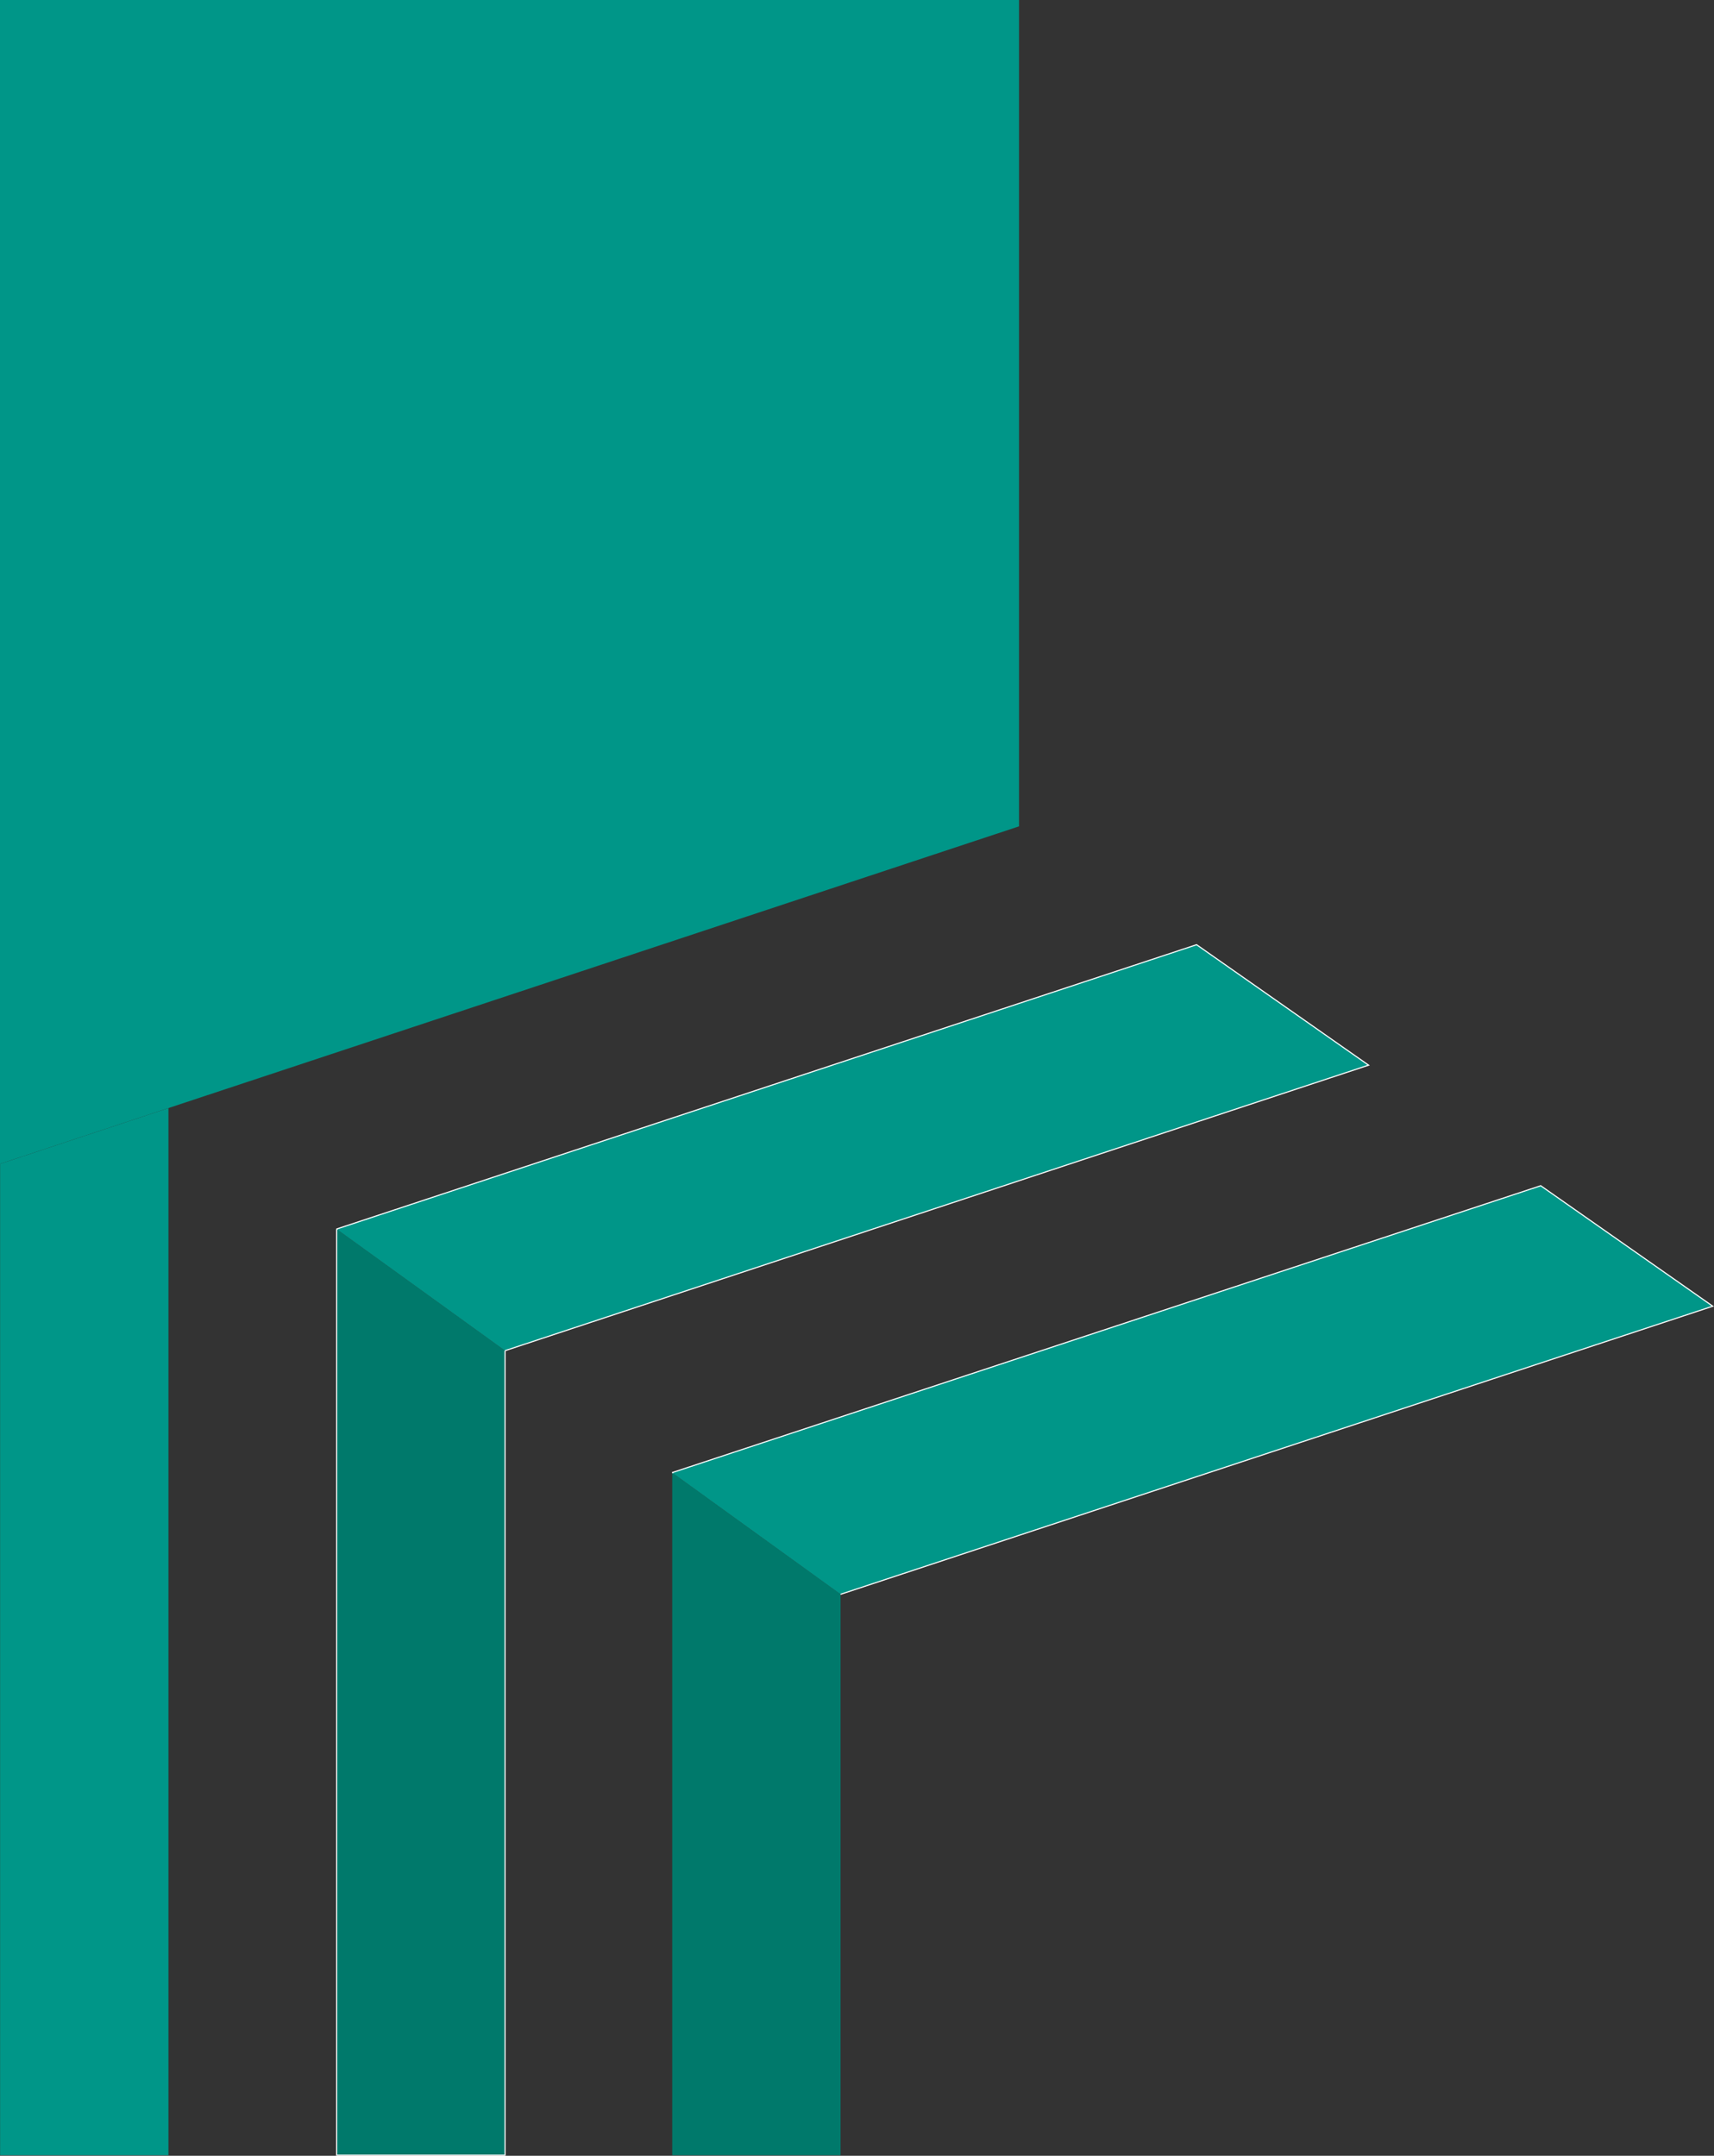
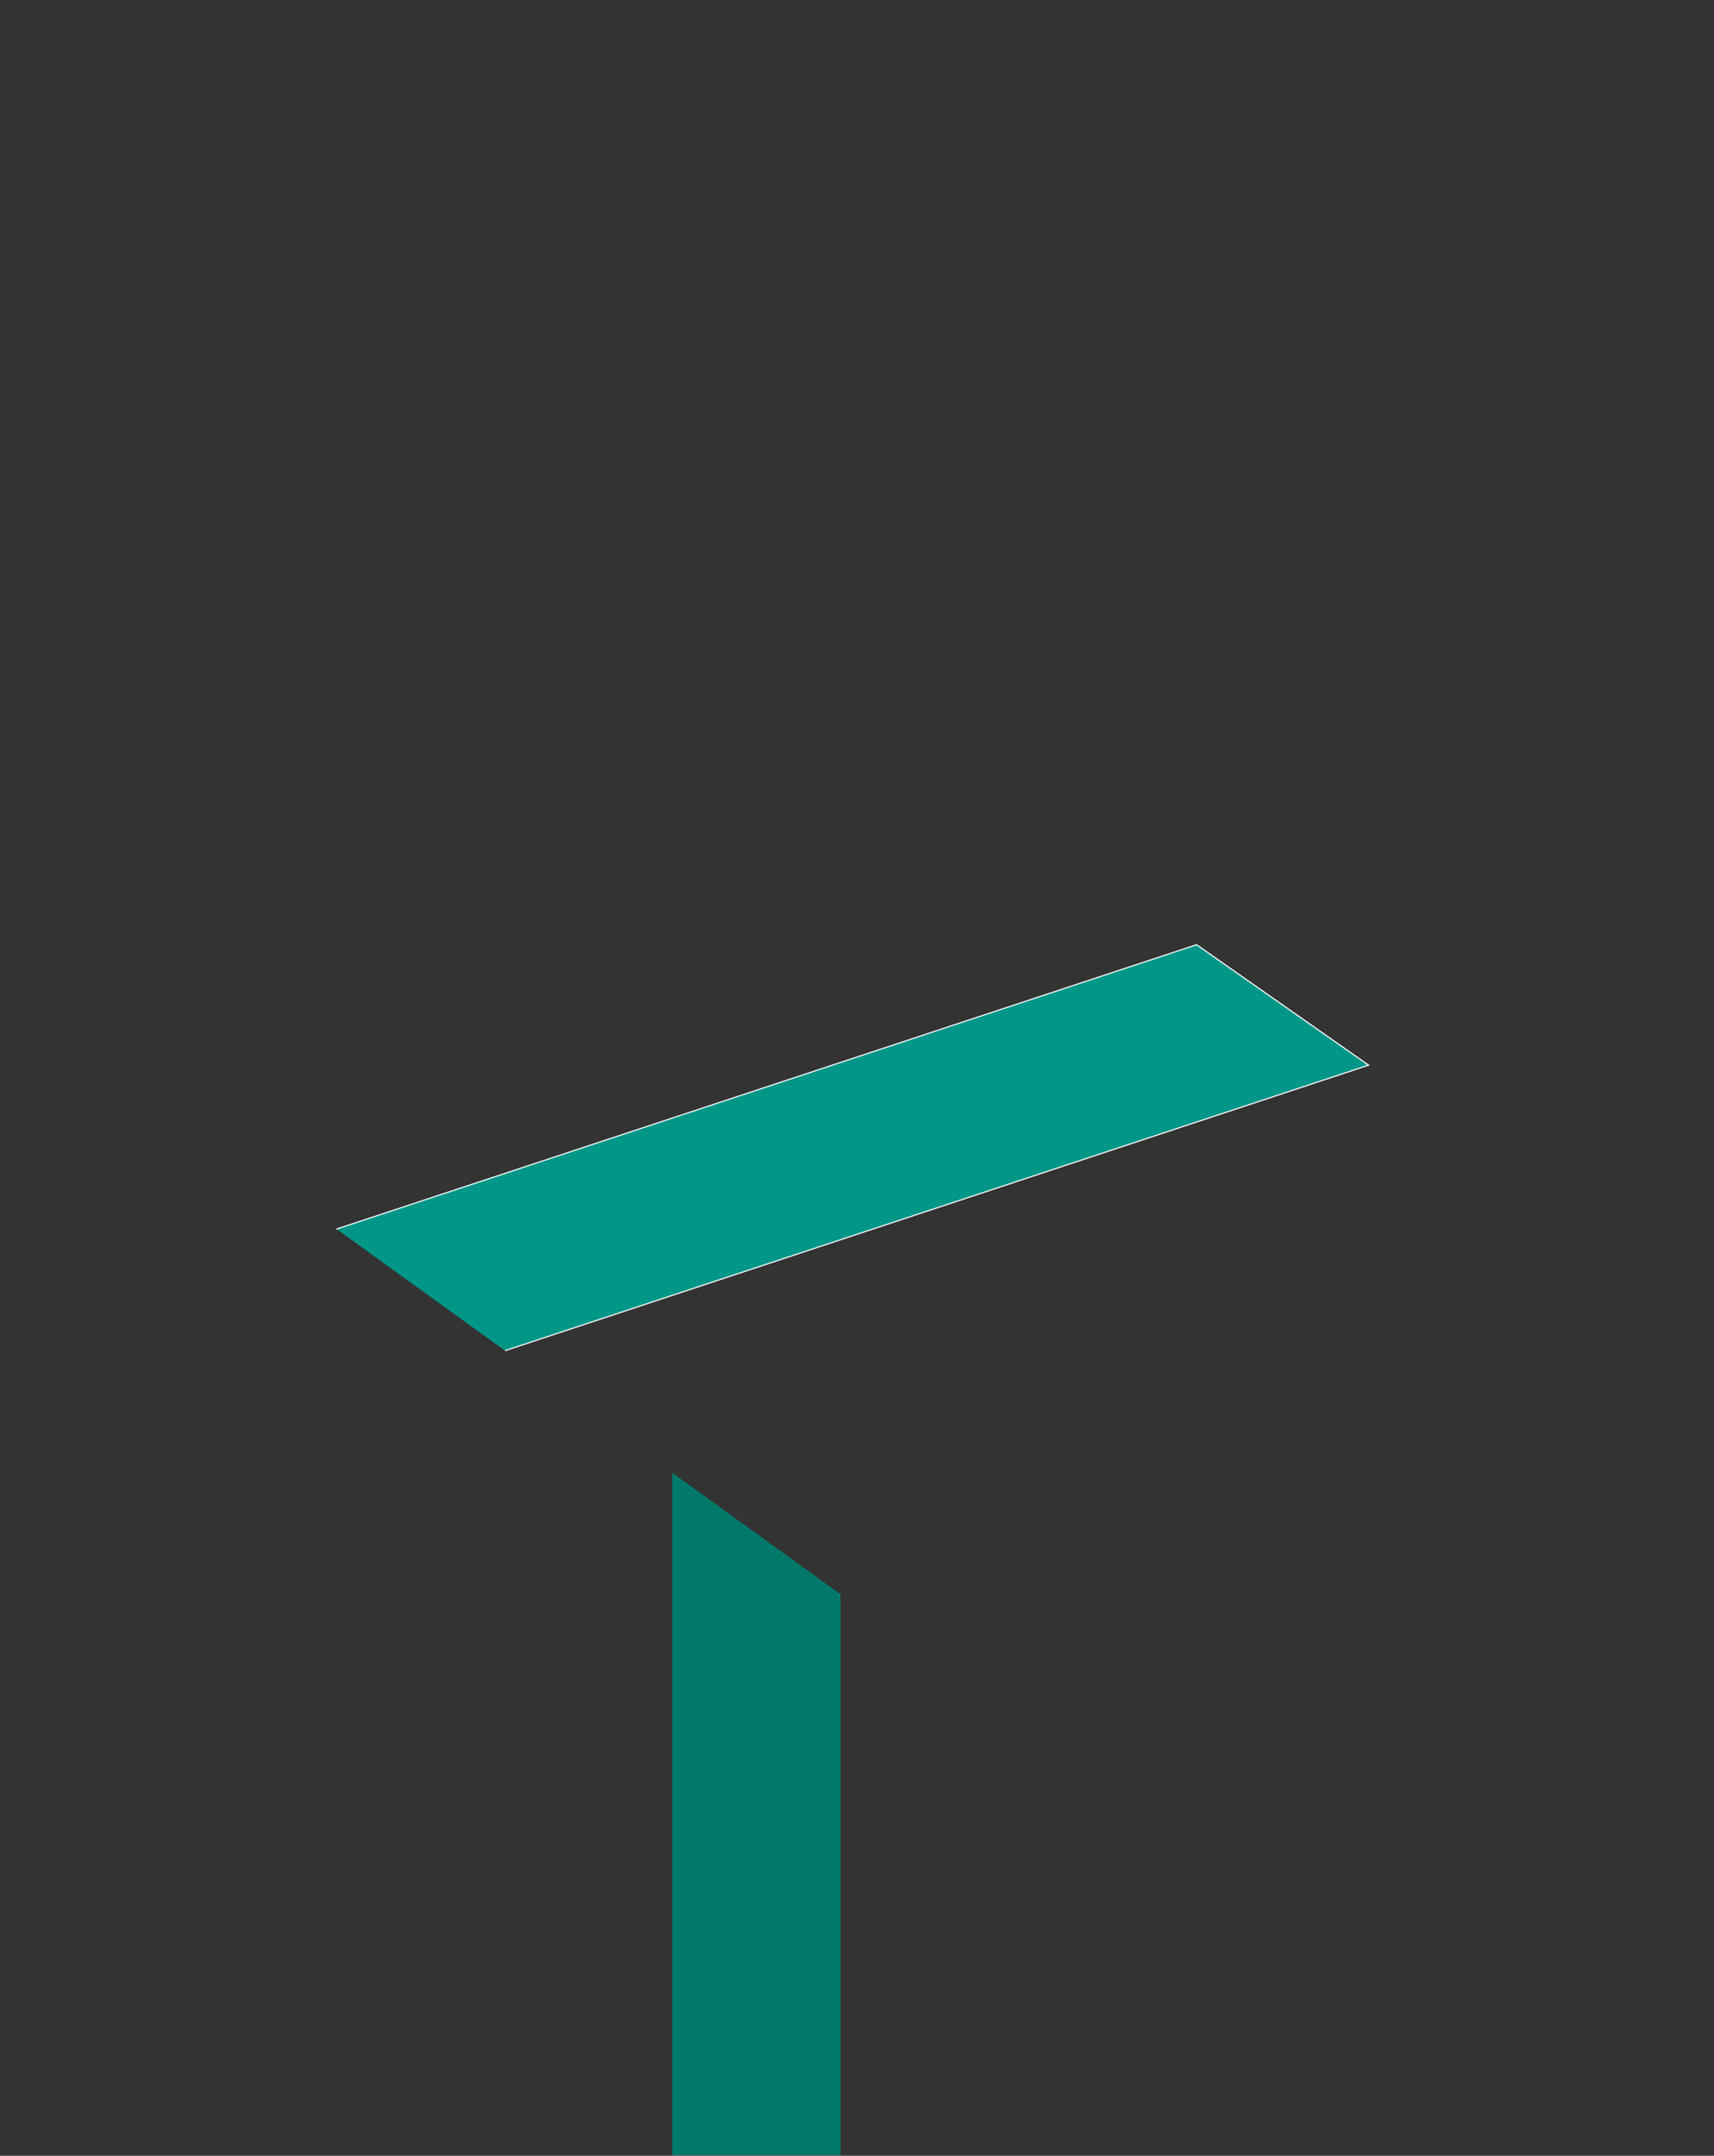
<svg xmlns="http://www.w3.org/2000/svg" id="Layer_1" data-name="Layer 1" viewBox="0 0 1527.28 1920.5">
  <rect x="0" y="0" width="1527.28" height="1920.5" fill="#333333" stroke="none" />
  <defs>
    <style>.cls-1,.cls-3{fill:#009688;}.cls-2,.cls-4{fill:#00796b;}.cls-2,.cls-3{stroke:#fff;stroke-miterlimit:10;}</style>
  </defs>
  <title>pf</title>
-   <polygon class="cls-1" points="0.09 1036.84 0.09 1920 150.09 1920 150.09 987.17 0.09 1036.84" />
-   <polygon class="cls-1" points="0 0 0 1036.84 908 736.17 908 0 0 0" />
-   <polyline class="cls-2" points="300 1095 300 1920 450 1920 450 1203.28" />
  <polyline class="cls-3" points="450 1203.28 1219.5 948.92 1066.23 841.6 300.26 1094.79 300.33 1095 300 1095" />
  <polyline class="cls-4" points="599 1312 599 1920 749 1920 749 1420.31" />
-   <polyline class="cls-3" points="749 1420.31 1526.18 1163.66 1372.88 1056.32 599.28 1311.79 599.35 1312 599 1312" />
</svg>